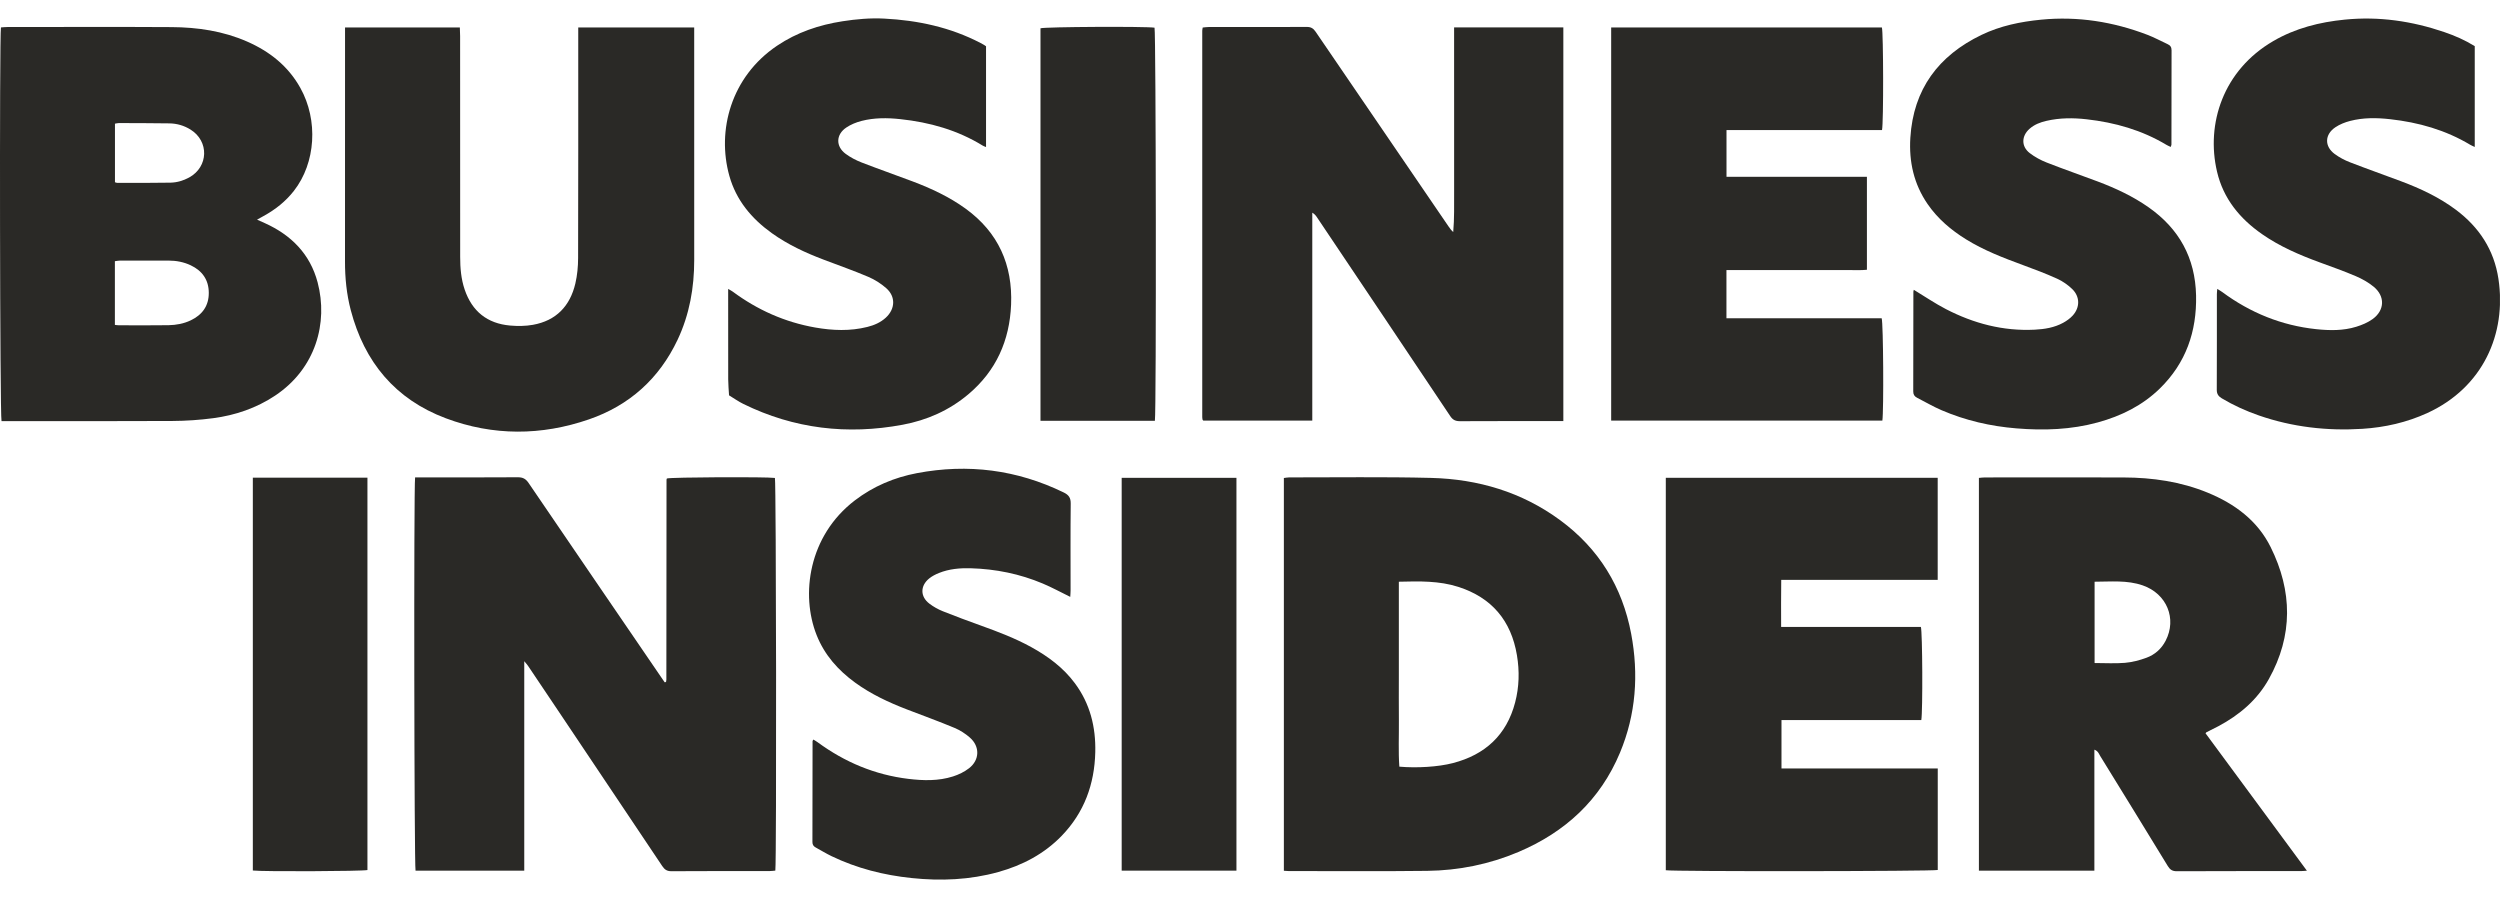
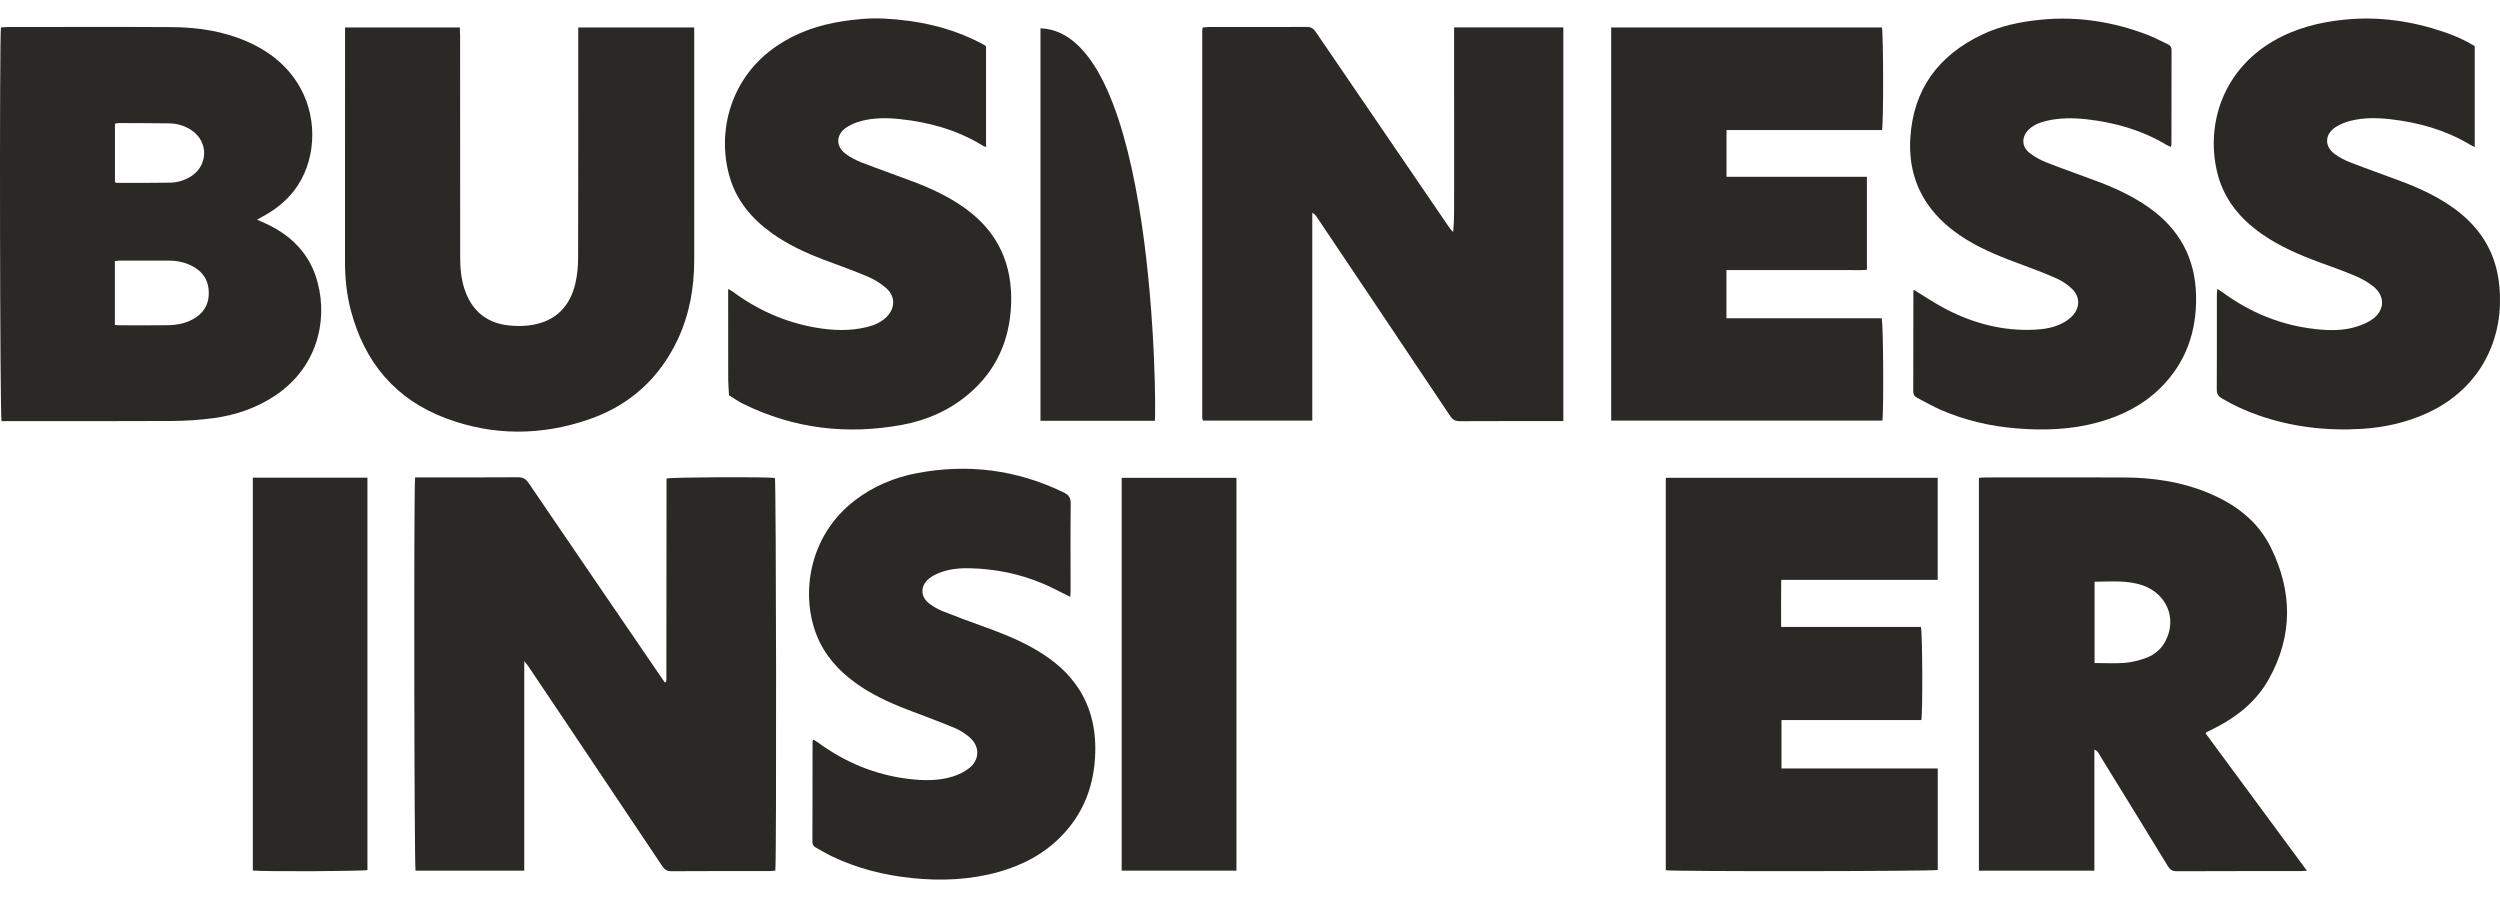
<svg xmlns="http://www.w3.org/2000/svg" fill="none" viewBox="0 0 128 46" height="46" width="128">
  <g clip-path="url(#clip0_1426_17317)" id="Layer_1">
    <path fill="#2A2926" d="M74.451 1.403H80.043V21.56H79.685C78.042 21.56 76.398 21.556 74.755 21.565C74.525 21.566 74.384 21.503 74.251 21.303C71.98 17.903 69.7 14.509 67.422 11.115C67.366 11.033 67.304 10.956 67.189 10.889V21.536H61.612C61.609 21.533 61.6 21.526 61.593 21.518C61.585 21.509 61.574 21.5 61.572 21.491C61.565 21.445 61.555 21.4 61.555 21.355C61.554 14.761 61.554 8.168 61.555 1.575C61.555 1.53 61.567 1.486 61.578 1.41C61.678 1.401 61.777 1.384 61.876 1.384C63.554 1.383 65.232 1.387 66.91 1.379C67.12 1.378 67.243 1.453 67.358 1.622C69.621 4.944 71.89 8.263 74.157 11.582C74.227 11.685 74.299 11.785 74.405 11.88C74.467 11.184 74.447 10.493 74.451 9.803C74.455 9.102 74.451 8.401 74.451 7.701C74.451 7.011 74.451 6.322 74.451 5.633C74.451 4.932 74.45 4.232 74.45 3.531C74.45 2.833 74.45 2.135 74.45 1.403H74.451Z" id="Vector" />
    <path fill="#2A2926" d="M21.254 24.442H21.611C23.243 24.442 24.875 24.448 26.507 24.436C26.767 24.434 26.918 24.513 27.065 24.73C29.345 28.082 31.635 31.428 33.922 34.776C33.96 34.831 33.999 34.886 34.032 34.934C34.061 34.928 34.072 34.929 34.081 34.924C34.09 34.919 34.102 34.911 34.104 34.902C34.111 34.868 34.117 34.834 34.118 34.8C34.121 31.388 34.123 27.975 34.126 24.563C34.126 24.552 34.131 24.54 34.134 24.529C34.137 24.519 34.141 24.508 34.145 24.498C34.385 24.43 39.209 24.407 39.676 24.471C39.74 24.717 39.764 44.021 39.697 44.575C39.605 44.583 39.506 44.598 39.407 44.598C37.729 44.6 36.051 44.594 34.373 44.606C34.142 44.607 34.023 44.516 33.905 44.34C32.131 41.685 30.352 39.034 28.574 36.383C28.062 35.619 27.55 34.856 27.037 34.094C26.995 34.032 26.942 33.976 26.842 33.853V44.577H21.276C21.208 44.321 21.182 25.032 21.253 24.442H21.254Z" id="Vector_2" />
    <path fill="#2A2926" d="M0.048 1.404C0.152 1.397 0.263 1.384 0.375 1.384C3.179 1.383 5.982 1.371 8.786 1.388C10.115 1.397 11.419 1.587 12.65 2.127C13.807 2.634 14.755 3.383 15.379 4.504C16.302 6.161 16.168 8.338 15.048 9.772C14.625 10.313 14.096 10.732 13.494 11.061C13.396 11.114 13.298 11.17 13.161 11.246C13.321 11.318 13.442 11.371 13.563 11.426C14.913 12.036 15.878 13.007 16.262 14.458C16.808 16.526 16.169 18.867 14.091 20.252C13.127 20.894 12.055 21.26 10.916 21.411C10.224 21.503 9.522 21.55 8.823 21.554C6.031 21.57 3.238 21.561 0.446 21.561H0.078C-0.005 21.303 -0.032 1.897 0.048 1.404ZM5.882 16.635C5.971 16.644 6.026 16.654 6.081 16.654C6.93 16.654 7.78 16.665 8.629 16.65C9.02 16.643 9.406 16.573 9.765 16.402C10.358 16.119 10.693 15.659 10.69 14.993C10.688 14.33 10.356 13.863 9.764 13.583C9.406 13.414 9.024 13.342 8.629 13.342C7.802 13.341 6.975 13.34 6.149 13.342C6.062 13.342 5.975 13.362 5.882 13.373V16.634L5.882 16.635ZM5.886 9.332C5.944 9.348 5.976 9.364 6.008 9.364C6.916 9.362 7.824 9.37 8.731 9.352C9.064 9.345 9.388 9.25 9.685 9.087C10.678 8.542 10.715 7.229 9.753 6.633C9.423 6.428 9.06 6.323 8.675 6.317C7.814 6.304 6.951 6.304 6.09 6.301C6.025 6.301 5.961 6.32 5.886 6.332V9.332H5.886Z" id="Vector_3" />
-     <path fill="#2A2926" d="M65.734 44.584V24.474C65.829 24.463 65.916 24.443 66.003 24.443C68.428 24.446 70.854 24.407 73.277 24.469C75.68 24.531 77.92 25.192 79.882 26.635C81.86 28.09 83.063 30.047 83.516 32.45C83.907 34.527 83.763 36.572 82.944 38.536C81.931 40.963 80.135 42.609 77.736 43.624C76.248 44.253 74.685 44.568 73.075 44.588C70.708 44.617 68.341 44.598 65.974 44.598C65.906 44.598 65.839 44.59 65.734 44.583V44.584ZM71.621 29.784V34.524C71.621 35.316 71.615 36.109 71.623 36.901C71.63 37.687 71.591 38.474 71.646 39.253C72.543 39.331 73.634 39.266 74.389 39.07C76.036 38.642 77.135 37.638 77.573 35.972C77.784 35.174 77.803 34.358 77.667 33.546C77.371 31.776 76.378 30.594 74.656 30.045C73.687 29.736 72.688 29.756 71.621 29.784Z" id="Vector_4" />
    <path fill="#2A2926" d="M112.923 37.544C114.639 39.871 116.36 42.204 118.113 44.58C117.973 44.59 117.887 44.6 117.801 44.6C115.686 44.601 113.571 44.597 111.456 44.607C111.229 44.608 111.107 44.532 110.992 44.343C109.844 42.46 108.687 40.583 107.53 38.706C107.462 38.596 107.424 38.453 107.232 38.383V44.578H101.32V24.469C101.427 24.46 101.525 24.445 101.624 24.445C103.992 24.444 106.36 24.437 108.728 24.446C110.209 24.451 111.659 24.659 113.039 25.227C114.42 25.795 115.581 26.652 116.255 28.007C117.376 30.261 117.41 32.539 116.164 34.769C115.565 35.841 114.656 36.609 113.579 37.183C113.376 37.29 113.17 37.39 112.965 37.494C112.956 37.499 112.95 37.511 112.923 37.544V37.544ZM107.243 33.947C107.793 33.947 108.3 33.98 108.8 33.937C109.171 33.905 109.546 33.807 109.896 33.678C110.325 33.521 110.662 33.225 110.879 32.809C111.467 31.68 110.942 30.4 109.708 29.972C108.909 29.695 108.084 29.782 107.243 29.784V33.947H107.243Z" id="Vector_5" />
    <path fill="#2A2926" d="M17.666 1.406H23.544C23.549 1.56 23.558 1.705 23.558 1.85C23.559 5.619 23.557 9.388 23.561 13.157C23.561 13.721 23.607 14.281 23.79 14.822C24.168 15.94 24.947 16.565 26.118 16.668C26.503 16.702 26.905 16.699 27.284 16.631C28.476 16.419 29.188 15.669 29.459 14.511C29.557 14.091 29.598 13.648 29.599 13.215C29.61 9.423 29.606 5.631 29.606 1.839C29.606 1.703 29.606 1.567 29.606 1.406H35.543C35.543 1.553 35.543 1.677 35.543 1.801C35.543 5.639 35.543 9.477 35.544 13.315C35.544 14.734 35.302 16.104 34.693 17.395C33.752 19.387 32.225 20.758 30.154 21.472C27.717 22.312 25.248 22.325 22.827 21.416C20.237 20.444 18.655 18.535 17.959 15.879C17.745 15.064 17.663 14.232 17.664 13.388C17.669 9.539 17.666 5.689 17.666 1.84V1.406H17.666Z" id="Vector_6" />
    <path fill="#2A2926" d="M88.394 13.828V16.296H96.342C96.427 16.571 96.451 21.037 96.377 21.536H82.492V1.406H96.353C96.431 1.665 96.441 6.299 96.359 6.659H88.397V9.051H95.586V13.812C95.255 13.847 94.915 13.823 94.576 13.827C94.231 13.831 93.887 13.828 93.542 13.828H88.394Z" id="Vector_7" />
    <path fill="#2A2926" d="M85.289 44.556V24.465H99.21V29.688H91.199C91.187 30.502 91.193 31.285 91.194 32.099H98.349C98.431 32.366 98.449 36.413 98.371 36.866C97.189 36.866 95.997 36.866 94.806 36.866C93.615 36.866 92.423 36.866 91.212 36.866V39.346H99.213V44.543C98.952 44.614 85.67 44.628 85.289 44.556Z" id="Vector_8" />
    <path fill="#2A2926" d="M126.707 2.363V7.525C126.612 7.48 126.54 7.452 126.475 7.413C125.211 6.655 123.831 6.265 122.375 6.103C121.684 6.026 120.997 6.017 120.322 6.193C120.06 6.261 119.793 6.367 119.57 6.517C119.018 6.888 119.005 7.495 119.538 7.886C119.776 8.061 120.047 8.204 120.322 8.31C121.189 8.646 122.066 8.954 122.936 9.281C123.928 9.654 124.883 10.099 125.738 10.738C126.932 11.63 127.696 12.791 127.92 14.278C128.343 17.085 127.131 19.837 124.283 21.145C123.225 21.63 122.109 21.882 120.955 21.956C119.148 22.07 117.376 21.867 115.659 21.273C114.996 21.043 114.36 20.755 113.755 20.394C113.579 20.288 113.498 20.169 113.499 19.956C113.507 18.325 113.503 16.694 113.504 15.063C113.504 14.986 113.515 14.909 113.524 14.791C113.632 14.86 113.708 14.901 113.778 14.952C115.213 16.013 116.813 16.665 118.588 16.853C119.273 16.925 119.97 16.938 120.64 16.73C120.932 16.64 121.229 16.516 121.475 16.339C122.102 15.888 122.125 15.165 121.528 14.677C121.257 14.456 120.937 14.276 120.613 14.138C120.002 13.877 119.373 13.656 118.748 13.426C117.722 13.049 116.722 12.618 115.819 11.989C114.676 11.193 113.836 10.17 113.513 8.794C112.935 6.338 113.827 3.594 116.395 2.101C117.528 1.442 118.762 1.132 120.058 1.004C121.805 0.83 123.493 1.079 125.143 1.641C125.686 1.826 126.212 2.055 126.707 2.363L126.707 2.363Z" id="Vector_9" />
    <path fill="#2A2926" d="M50.486 7.529C50.401 7.494 50.358 7.482 50.321 7.459C49.023 6.66 47.6 6.26 46.096 6.1C45.427 6.028 44.763 6.024 44.112 6.191C43.839 6.261 43.562 6.374 43.33 6.53C42.794 6.89 42.782 7.496 43.299 7.878C43.545 8.06 43.827 8.207 44.113 8.318C44.979 8.655 45.857 8.959 46.726 9.288C47.684 9.65 48.609 10.081 49.443 10.686C51.114 11.901 51.852 13.559 51.768 15.6C51.692 17.435 51.003 18.986 49.583 20.184C48.603 21.011 47.459 21.515 46.214 21.747C43.387 22.275 40.658 21.957 38.062 20.683C37.806 20.558 37.571 20.389 37.327 20.241C37.312 19.968 37.285 19.696 37.284 19.423C37.28 18.021 37.282 16.619 37.282 15.218V14.792C37.393 14.857 37.459 14.89 37.517 14.932C38.783 15.87 40.188 16.496 41.741 16.769C42.629 16.925 43.523 16.961 44.409 16.739C44.758 16.652 45.084 16.512 45.353 16.265C45.837 15.819 45.867 15.191 45.379 14.758C45.109 14.519 44.787 14.315 44.455 14.174C43.706 13.855 42.937 13.585 42.175 13.296C41.238 12.941 40.333 12.522 39.514 11.935C38.476 11.19 37.69 10.249 37.342 9.001C36.697 6.69 37.418 3.939 39.783 2.343C40.802 1.656 41.935 1.274 43.141 1.088C43.846 0.979 44.556 0.915 45.27 0.952C46.997 1.04 48.658 1.396 50.204 2.201C50.265 2.233 50.325 2.266 50.385 2.301C50.414 2.318 50.442 2.339 50.485 2.369V7.529L50.486 7.529Z" id="Vector_10" />
    <path fill="#2A2926" d="M97.987 14.838C98.55 15.179 99.073 15.537 99.631 15.826C101.052 16.562 102.56 16.96 104.174 16.88C104.682 16.855 105.182 16.774 105.634 16.527C105.812 16.43 105.987 16.305 106.123 16.156C106.502 15.74 106.499 15.185 106.094 14.796C105.874 14.585 105.61 14.399 105.333 14.273C104.759 14.013 104.168 13.789 103.576 13.572C102.573 13.203 101.577 12.821 100.663 12.255C99.893 11.778 99.214 11.202 98.696 10.452C97.988 9.426 97.733 8.276 97.81 7.049C97.965 4.566 99.248 2.848 101.456 1.785C102.418 1.322 103.449 1.11 104.509 1.007C106.387 0.824 108.194 1.113 109.947 1.782C110.299 1.916 110.634 2.1 110.977 2.258C111.116 2.321 111.185 2.41 111.184 2.575C111.178 4.184 111.18 5.793 111.178 7.401C111.178 7.433 111.159 7.464 111.141 7.523C111.064 7.486 110.994 7.459 110.93 7.421C109.667 6.662 108.288 6.271 106.833 6.107C106.142 6.029 105.457 6.031 104.778 6.188C104.462 6.261 104.162 6.374 103.913 6.594C103.495 6.963 103.481 7.498 103.922 7.838C104.182 8.038 104.483 8.201 104.789 8.321C105.654 8.661 106.533 8.964 107.403 9.292C108.318 9.637 109.202 10.048 110.007 10.613C111.573 11.711 112.397 13.207 112.439 15.127C112.479 16.973 111.919 18.587 110.583 19.892C109.69 20.764 108.605 21.298 107.413 21.626C106.044 22.002 104.648 22.049 103.242 21.933C101.917 21.825 100.634 21.53 99.411 21.004C98.98 20.819 98.572 20.579 98.154 20.365C98.02 20.296 97.957 20.202 97.958 20.039C97.965 18.338 97.963 16.637 97.965 14.937C97.965 14.906 97.979 14.875 97.987 14.838L97.987 14.838Z" id="Vector_11" />
    <path fill="#2A2926" d="M54.797 30.56C54.312 30.323 53.86 30.075 53.387 29.876C52.211 29.38 50.975 29.132 49.703 29.095C49.152 29.079 48.598 29.127 48.078 29.336C47.899 29.408 47.719 29.499 47.571 29.62C47.109 29.997 47.112 30.548 47.585 30.907C47.792 31.065 48.029 31.198 48.271 31.295C48.92 31.555 49.577 31.797 50.235 32.034C51.11 32.35 51.978 32.68 52.795 33.129C53.659 33.605 54.44 34.182 55.034 34.982C55.814 36.031 56.109 37.227 56.078 38.514C56.039 40.15 55.512 41.599 54.363 42.789C53.462 43.722 52.351 44.303 51.112 44.648C49.655 45.053 48.171 45.113 46.673 44.956C45.246 44.807 43.873 44.46 42.577 43.836C42.298 43.702 42.033 43.538 41.762 43.39C41.652 43.33 41.596 43.249 41.596 43.115C41.6 41.392 41.6 39.669 41.603 37.946C41.603 37.927 41.622 37.908 41.645 37.865C41.72 37.912 41.797 37.954 41.866 38.005C43.254 39.024 44.795 39.671 46.507 39.878C47.273 39.971 48.049 39.992 48.796 39.753C49.085 39.661 49.376 39.52 49.615 39.334C50.164 38.909 50.178 38.215 49.653 37.76C49.423 37.559 49.152 37.385 48.871 37.268C48.067 36.933 47.247 36.634 46.433 36.322C45.498 35.962 44.595 35.541 43.78 34.948C42.908 34.313 42.214 33.533 41.812 32.519C40.989 30.449 41.39 27.439 43.765 25.623C44.714 24.897 45.785 24.445 46.952 24.224C49.561 23.731 52.066 24.048 54.461 25.214C54.722 25.341 54.825 25.488 54.821 25.787C54.804 27.268 54.815 28.75 54.814 30.231C54.814 30.342 54.803 30.453 54.797 30.561L54.797 30.56Z" id="Vector_12" />
-     <path fill="#2A2926" d="M59.13 21.545H53.273V1.449C53.51 1.372 58.623 1.345 59.112 1.417C59.186 1.655 59.208 21.085 59.13 21.545Z" id="Vector_13" />
+     <path fill="#2A2926" d="M59.13 21.545H53.273V1.449C59.186 1.655 59.208 21.085 59.13 21.545Z" id="Vector_13" />
    <path fill="#2A2926" d="M12.945 24.457H18.813V44.546C18.565 44.61 13.469 44.633 12.945 44.57V24.457V24.457Z" id="Vector_14" />
    <path fill="#2A2926" d="M63.306 24.465V44.577H57.43V24.465H63.306Z" id="Vector_15" />
  </g>
  <defs>
    <clipPath id="clip0_1426_17317">
      <rect transform="translate(-0.003 0.941)" fill="white" height="44.095" width="128" />
    </clipPath>
  </defs>
</svg>